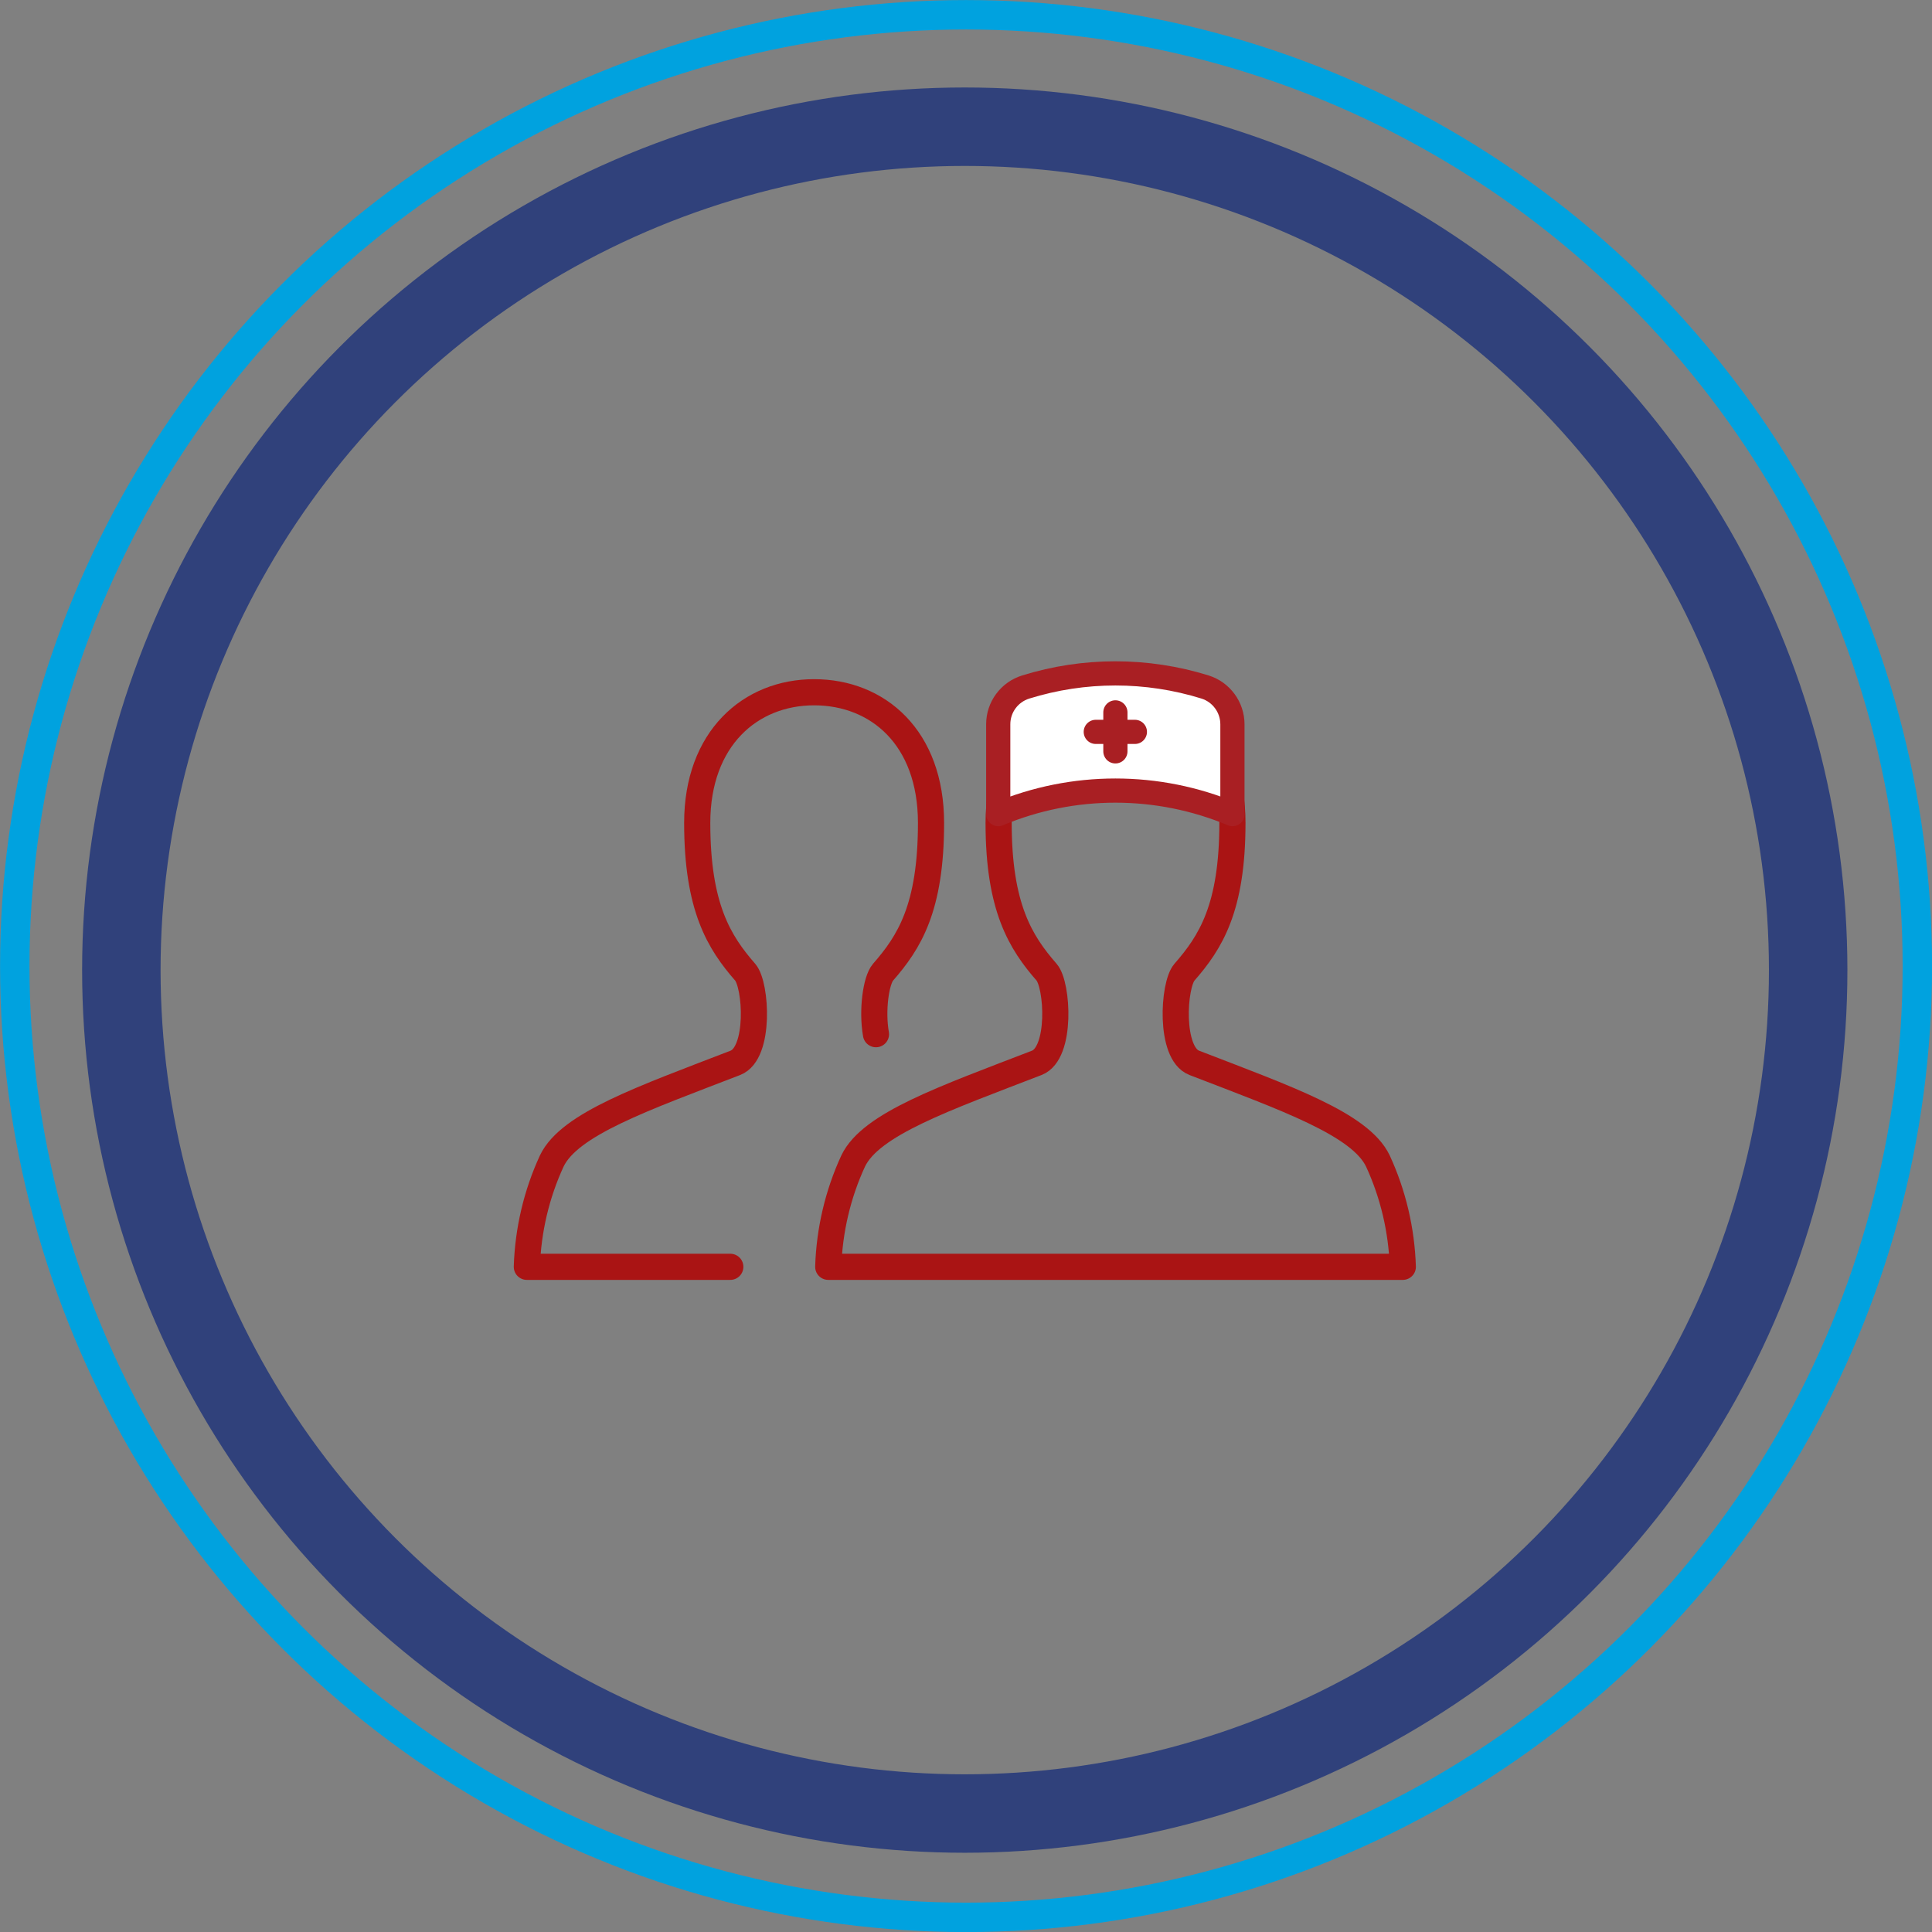
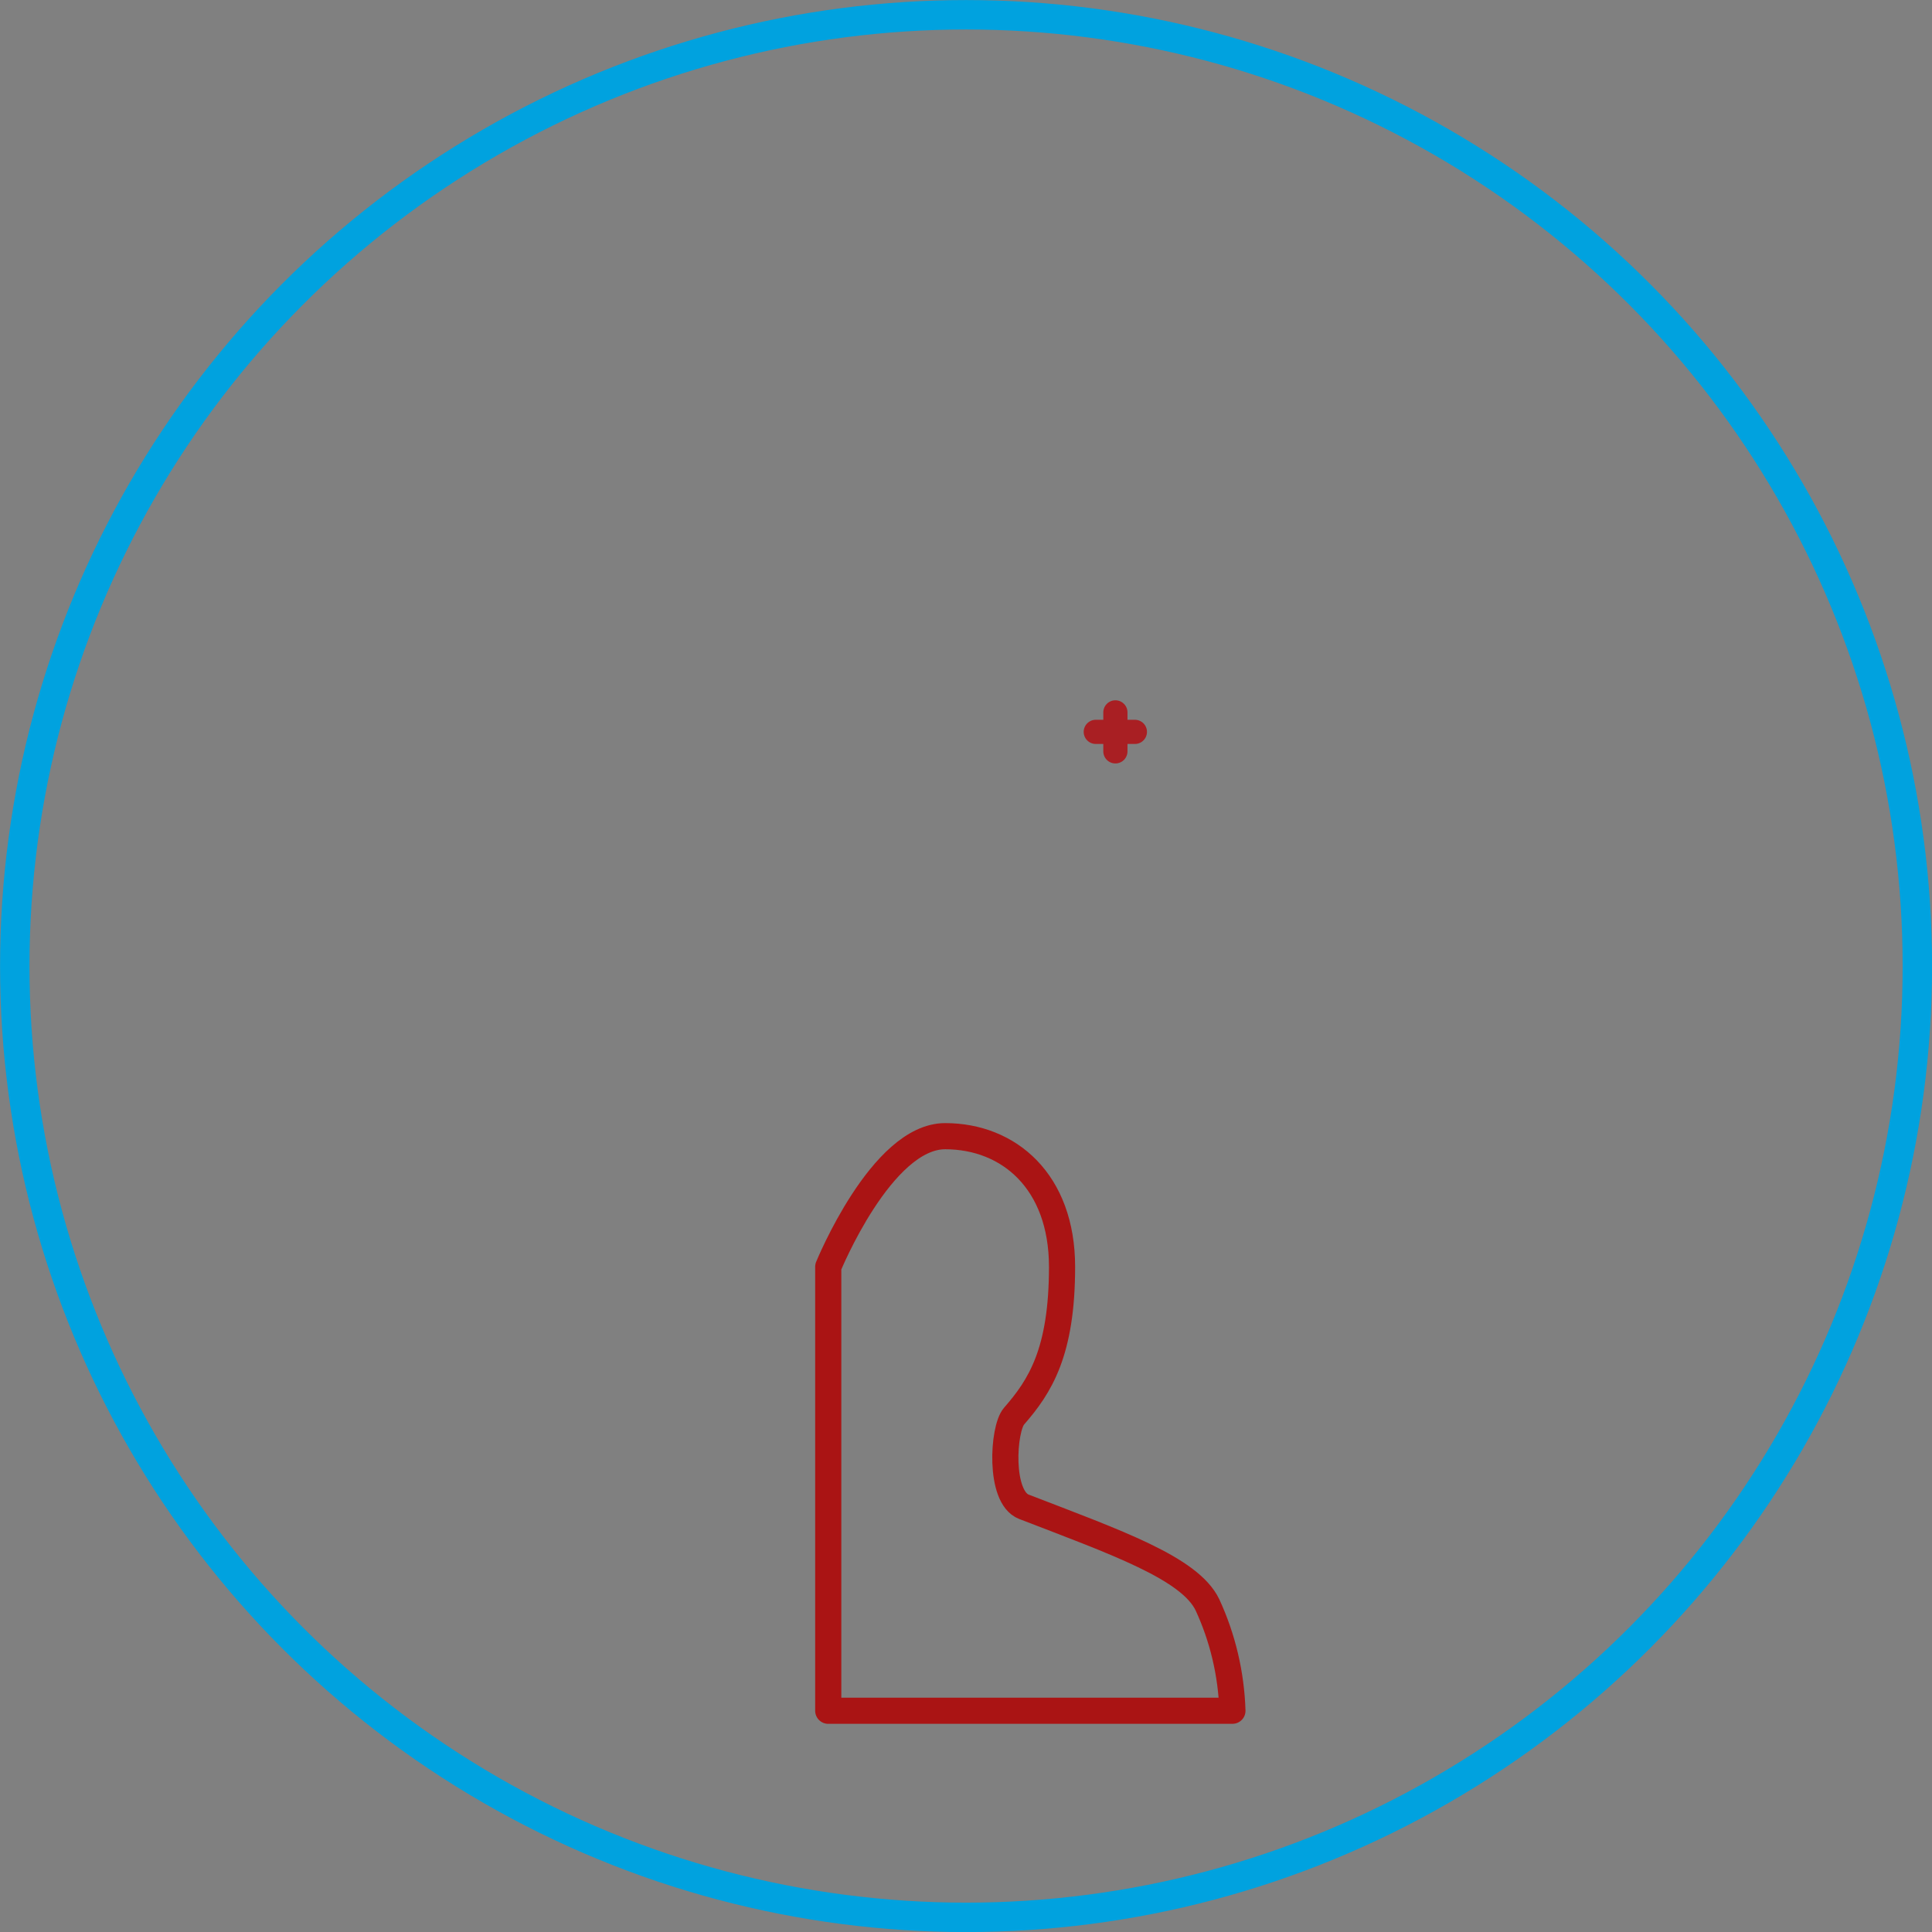
<svg xmlns="http://www.w3.org/2000/svg" viewBox="0 0 147.75 147.75">
  <rect x="0" y="0" width="147.75" height="147.75" fill="#808080" stroke="none" />
  <defs>
    <style>.d{stroke:#00a2df;stroke-width:2.25px;}.d,.e,.f,.g{fill:none;}.h{fill:#fff;}.e{stroke:#a91f23;stroke-width:1.85px;}.e,.f{stroke-linecap:round;stroke-linejoin:round;}.f{stroke:#aa1414;stroke-width:2px;}.g{stroke:#30417b;stroke-width:6px;}</style>
  </defs>
  <g id="a" />
  <g id="b">
    <g id="c">
      <g>
        <circle class="d" cx="73.88" cy="73.88" r="72.75" />
-         <circle class="g" cx="73.78" cy="74.19" r="64.5" />
        <g>
-           <path class="f" d="M55.85,96.88h-15.56c.09-2.81,.74-5.57,1.91-8.1,1.35-2.82,6.97-4.77,14.04-7.5,1.91-.74,1.6-5.95,.75-6.93-1.99-2.28-3.67-4.96-3.67-11.42s4.07-9.99,8.94-9.99,8.94,3.46,8.94,9.99-1.68,9.14-3.67,11.42c-.54,.62-.86,2.93-.54,4.74" />
-           <path class="f" d="M63.34,96.88c.09-2.81,.74-5.57,1.91-8.1,1.35-2.82,6.97-4.77,14.04-7.5,1.91-.74,1.6-5.95,.75-6.93-1.99-2.28-3.67-4.96-3.67-11.42s4.07-9.99,8.94-9.99,8.94,3.46,8.94,9.99-1.68,9.14-3.67,11.42c-.85,.97-1.16,6.19,.75,6.93,7.07,2.73,12.69,4.69,14.04,7.5,1.17,2.53,1.82,5.29,1.91,8.1H63.34Z" />
-           <path class="h" d="M94.25,62.25v-6.86c0-1.3-.85-2.46-2.09-2.85-4.47-1.39-9.25-1.39-13.72,0-1.25,.39-2.1,1.54-2.1,2.85v6.87c5.73-2.4,12.19-2.4,17.92,0" />
-           <path class="e" d="M94.25,62.25v-6.86c0-1.3-.85-2.46-2.09-2.85-4.47-1.39-9.25-1.39-13.72,0-1.25,.39-2.1,1.54-2.1,2.85v6.87c5.73-2.4,12.19-2.4,17.92,0Z" />
+           <path class="f" d="M63.34,96.88s4.07-9.99,8.94-9.99,8.94,3.46,8.94,9.99-1.68,9.14-3.67,11.42c-.85,.97-1.16,6.19,.75,6.93,7.07,2.73,12.69,4.69,14.04,7.5,1.17,2.53,1.82,5.29,1.91,8.1H63.34Z" />
          <line class="e" x1="85.3" y1="57.46" x2="85.3" y2="54.48" />
          <line class="e" x1="83.8" y1="55.97" x2="86.79" y2="55.97" />
        </g>
      </g>
    </g>
  </g>
</svg>